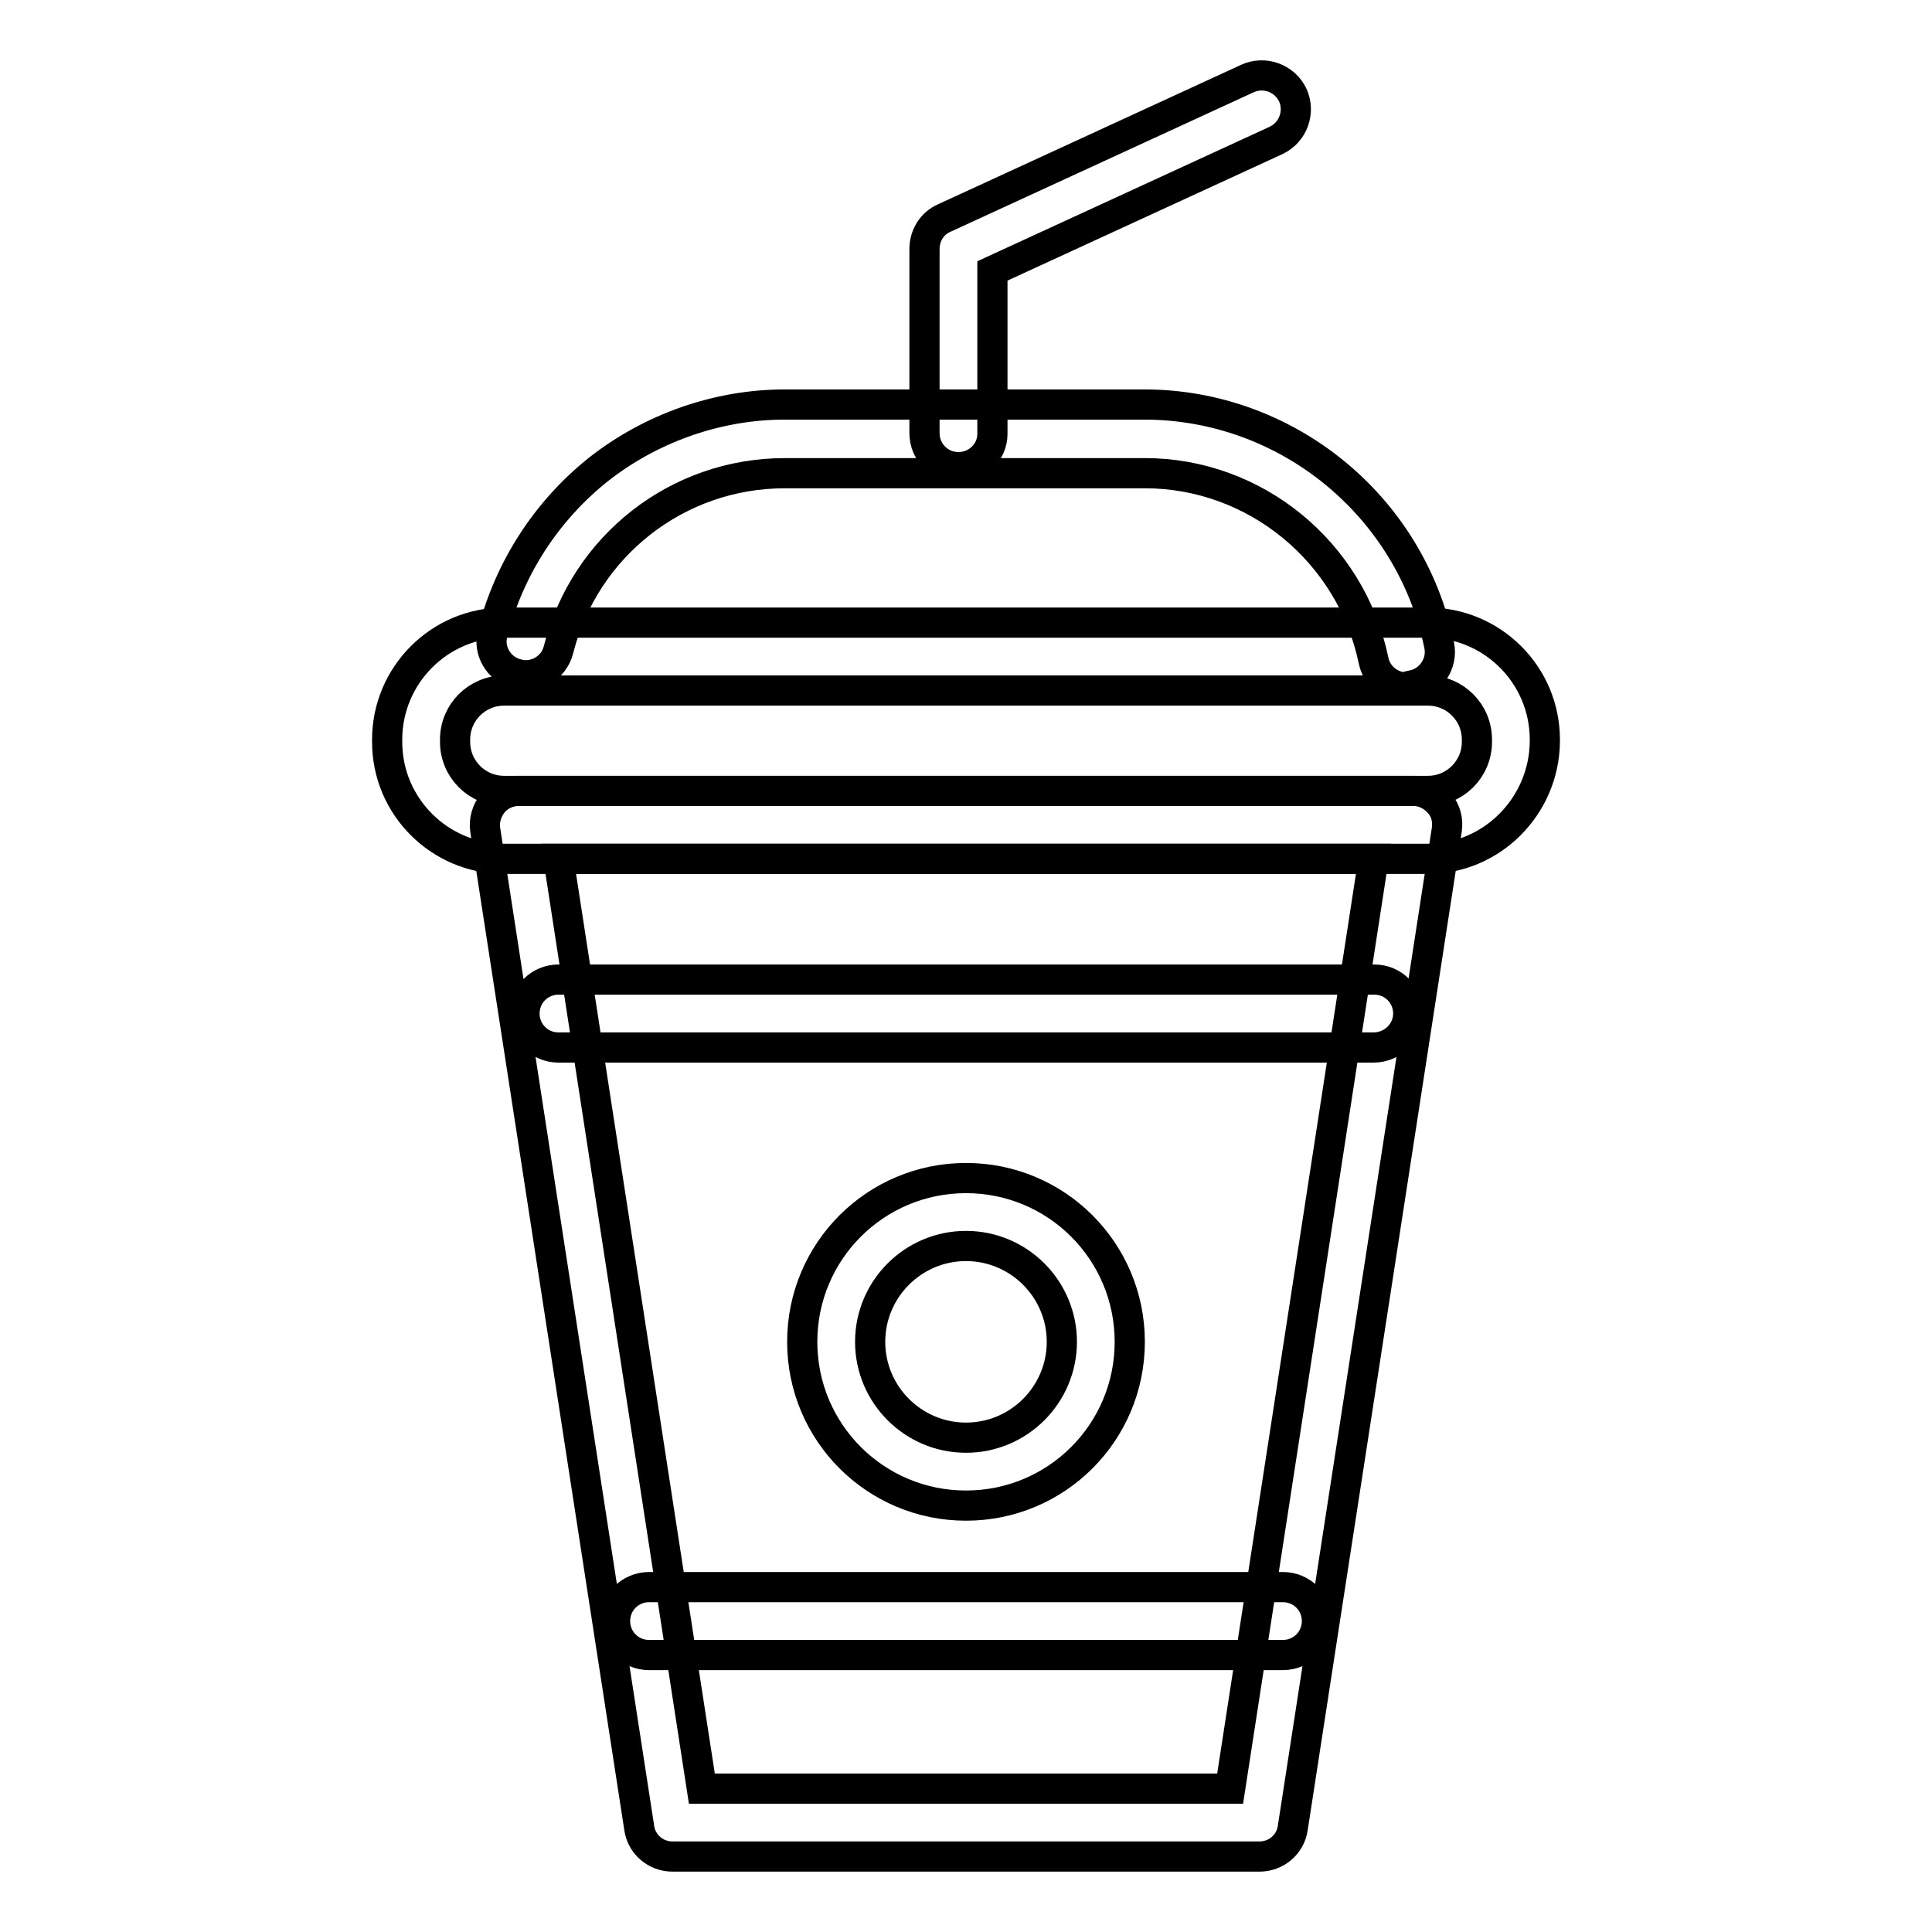
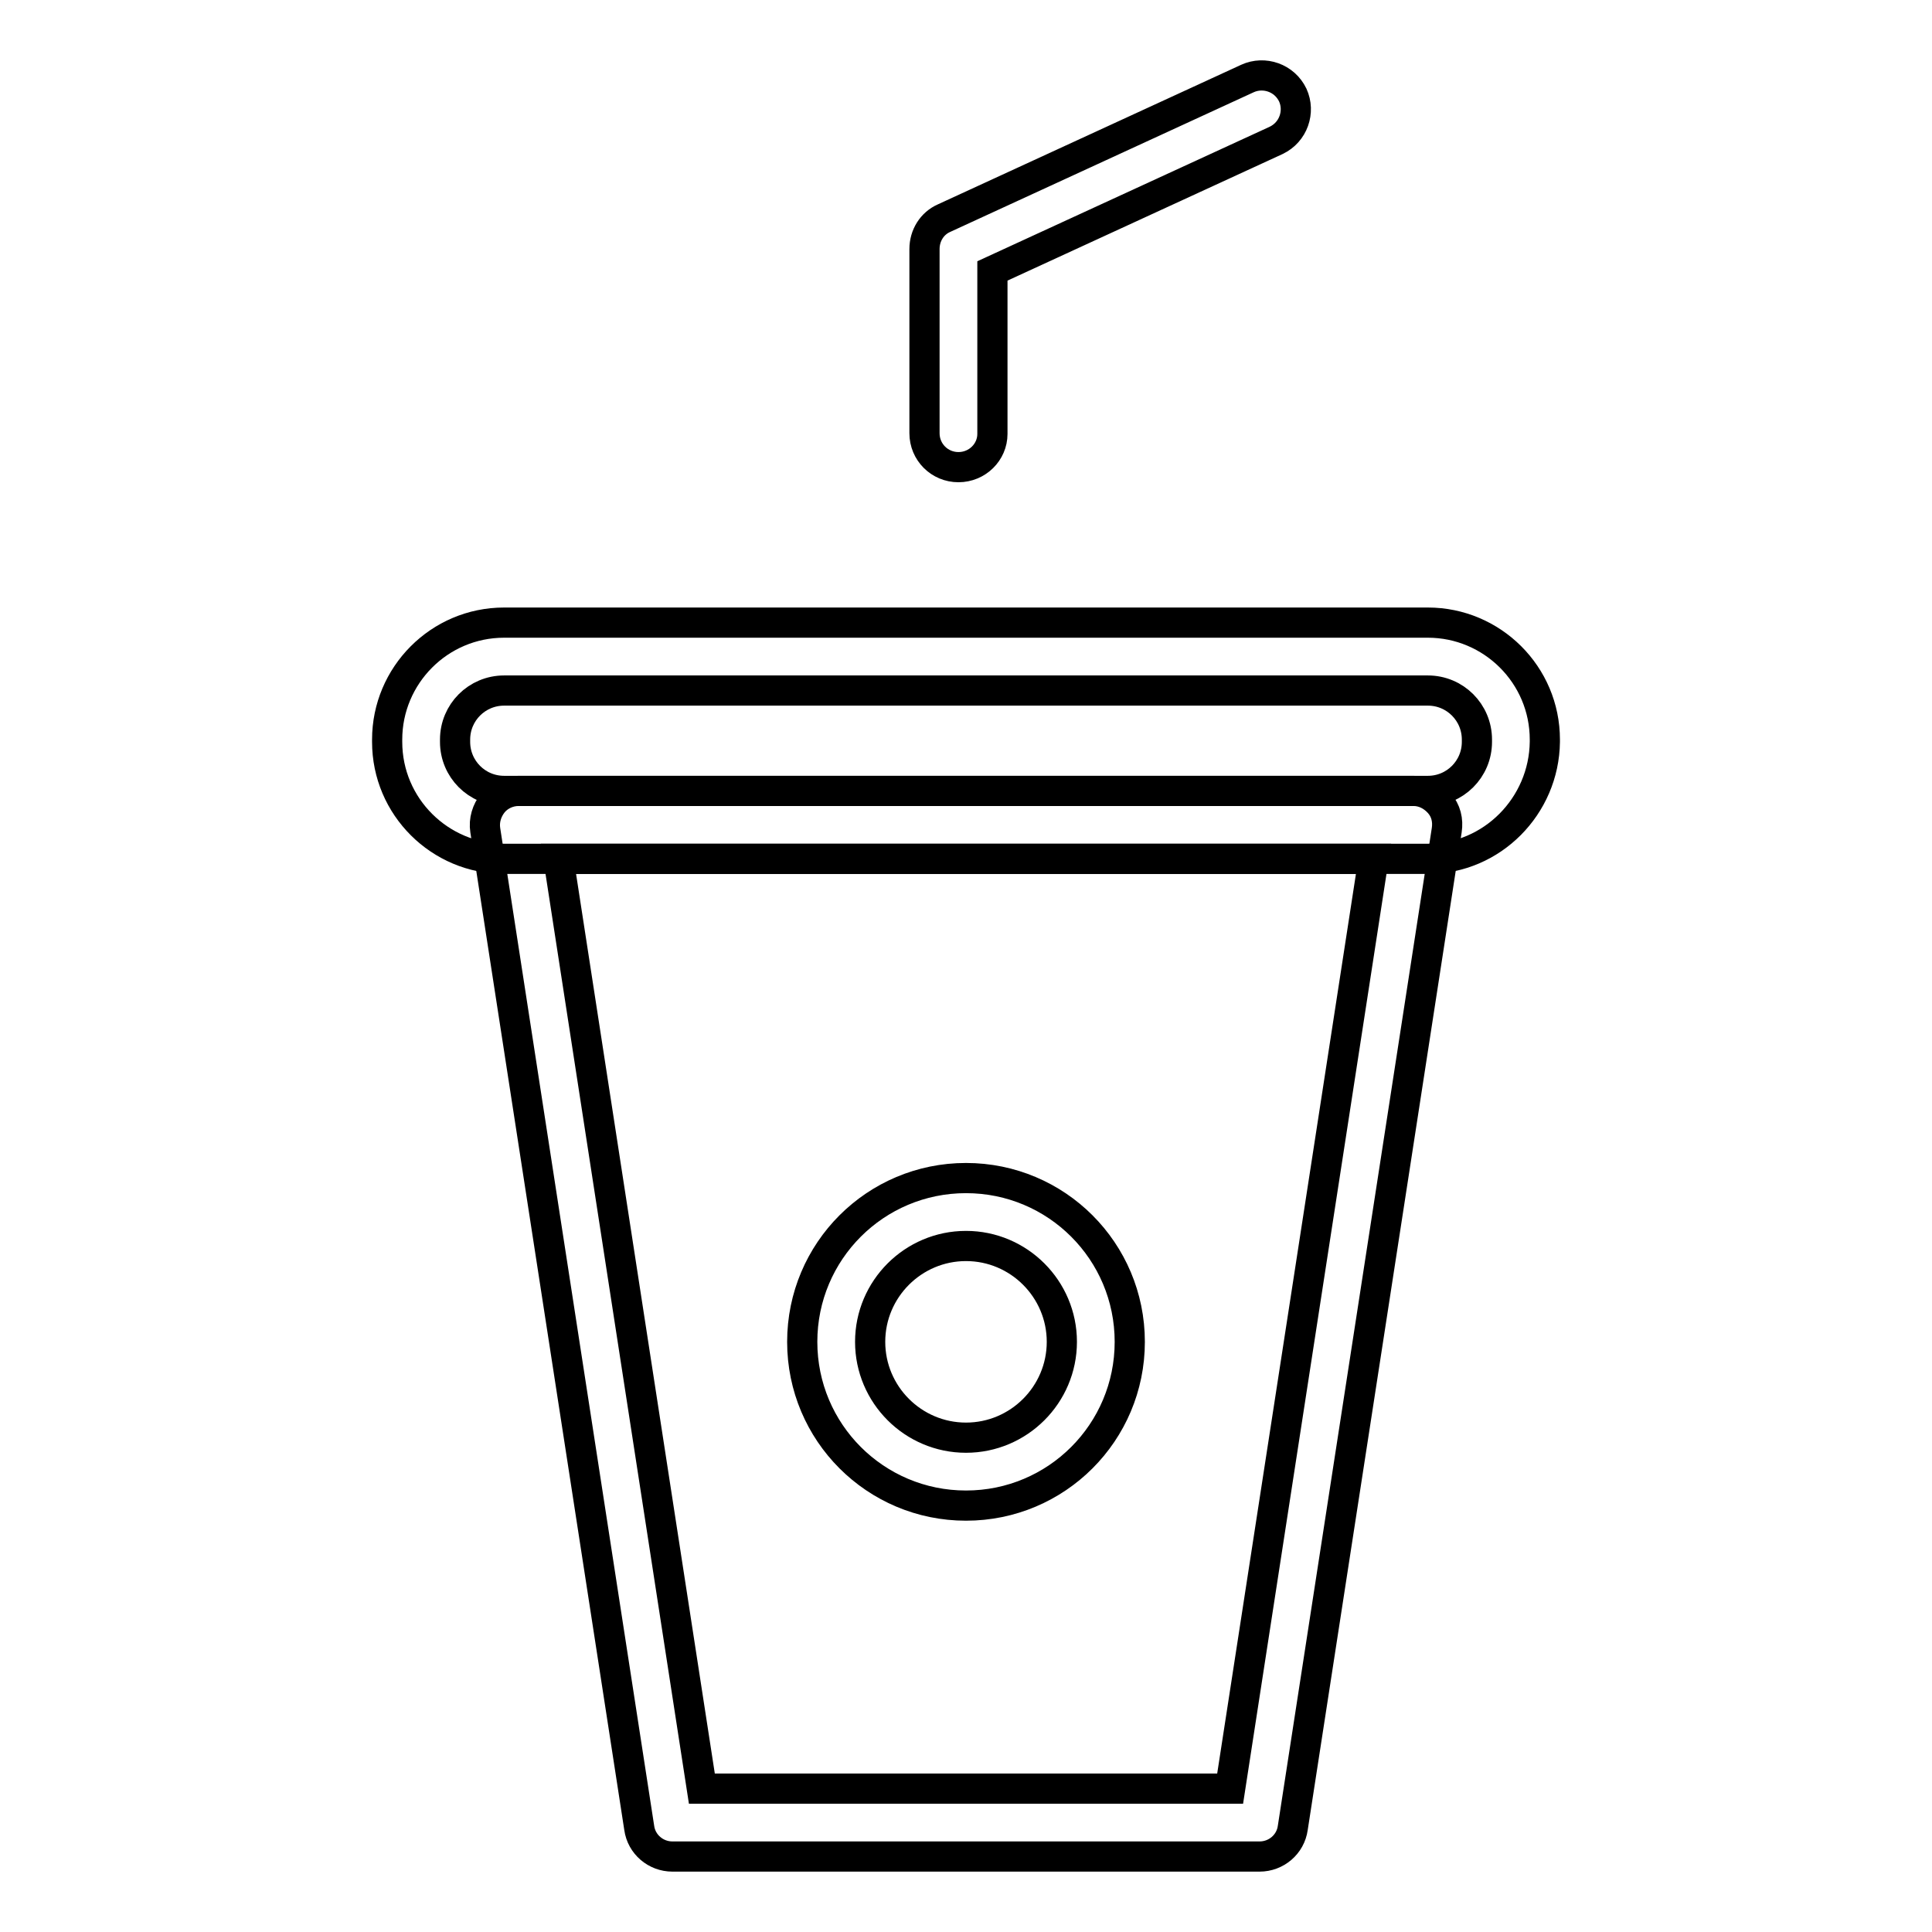
<svg xmlns="http://www.w3.org/2000/svg" version="1.1" x="0px" y="0px" viewBox="0 0 256 256" enable-background="new 0 0 256 256" xml:space="preserve">
  <g>
    <path stroke-width="4" fill-opacity="0" stroke="#000000" d="M166.9,246H89.1c-2.2,0-4.1-1.6-4.4-3.8L64.3,110c-0.2-1.3,0.2-2.6,1-3.6c0.8-1,2.1-1.6,3.4-1.6h118.6 c1.3,0,2.5,0.6,3.4,1.6c0.9,1,1.2,2.3,1,3.6l-20.4,132.2C171,244.4,169.1,246,166.9,246L166.9,246z M93,237H163l19-123.2H74L93,237 z" />
    <path stroke-width="4" fill-opacity="0" stroke="#000000" d="M189.2,113.8H66.8c-8.5,0-15.5-6.9-15.5-15.5V98c0-8.5,6.9-15.5,15.5-15.5h122.4c8.5,0,15.5,6.9,15.5,15.5 v0.3C204.6,106.8,197.7,113.8,189.2,113.8z M66.8,91.5c-3.6,0-6.5,2.9-6.5,6.5v0.3c0,3.6,2.9,6.5,6.5,6.5h122.4 c3.6,0,6.5-2.9,6.5-6.5V98c0-3.6-2.9-6.5-6.5-6.5H66.8z" />
-     <path stroke-width="4" fill-opacity="0" stroke="#000000" d="M186.4,91.1c-2.1,0-4-1.5-4.4-3.6c-3-14.4-15.7-24.8-30.3-24.8H104c-14.2,0-26.5,9.6-30,23.4 c-0.6,2.4-3.1,3.9-5.5,3.2c-2.4-0.6-3.9-3.1-3.2-5.5c2.2-8.5,7.1-16.1,14-21.6c7-5.5,15.8-8.6,24.7-8.6h47.6 c18.9,0,35.3,13.4,39.1,31.9c0.5,2.4-1.1,4.8-3.5,5.3C187,91.1,186.7,91.1,186.4,91.1L186.4,91.1z M170,219.3H86 c-2.5,0-4.5-2-4.5-4.5c0-2.5,2-4.5,4.5-4.5H170c2.5,0,4.5,2,4.5,4.5C174.5,217.3,172.5,219.3,170,219.3z M182,138.8H74 c-2.5,0-4.5-2-4.5-4.5c0-2.5,2-4.5,4.5-4.5h108.1c2.5,0,4.5,2,4.5,4.5C186.6,136.8,184.5,138.8,182,138.8L182,138.8z" />
    <path stroke-width="4" fill-opacity="0" stroke="#000000" d="M127,61.9c-2.5,0-4.5-2-4.5-4.5V33c0-1.8,1-3.4,2.6-4.1l40.2-18.5c2.2-1,4.9-0.1,6,2.2c1,2.2,0.1,4.9-2.2,6 l-37.6,17.3v21.6C131.5,59.9,129.5,61.9,127,61.9z M128,199.5c-12,0-21.7-9.7-21.7-21.7c0-12,9.7-21.7,21.7-21.7 c12,0,21.7,9.7,21.7,21.7C149.7,189.8,140,199.5,128,199.5z M128,165.1c-7,0-12.7,5.7-12.7,12.7c0,7,5.7,12.7,12.7,12.7 c7,0,12.7-5.7,12.7-12.7C140.7,170.8,135,165.1,128,165.1z" />
  </g>
</svg>